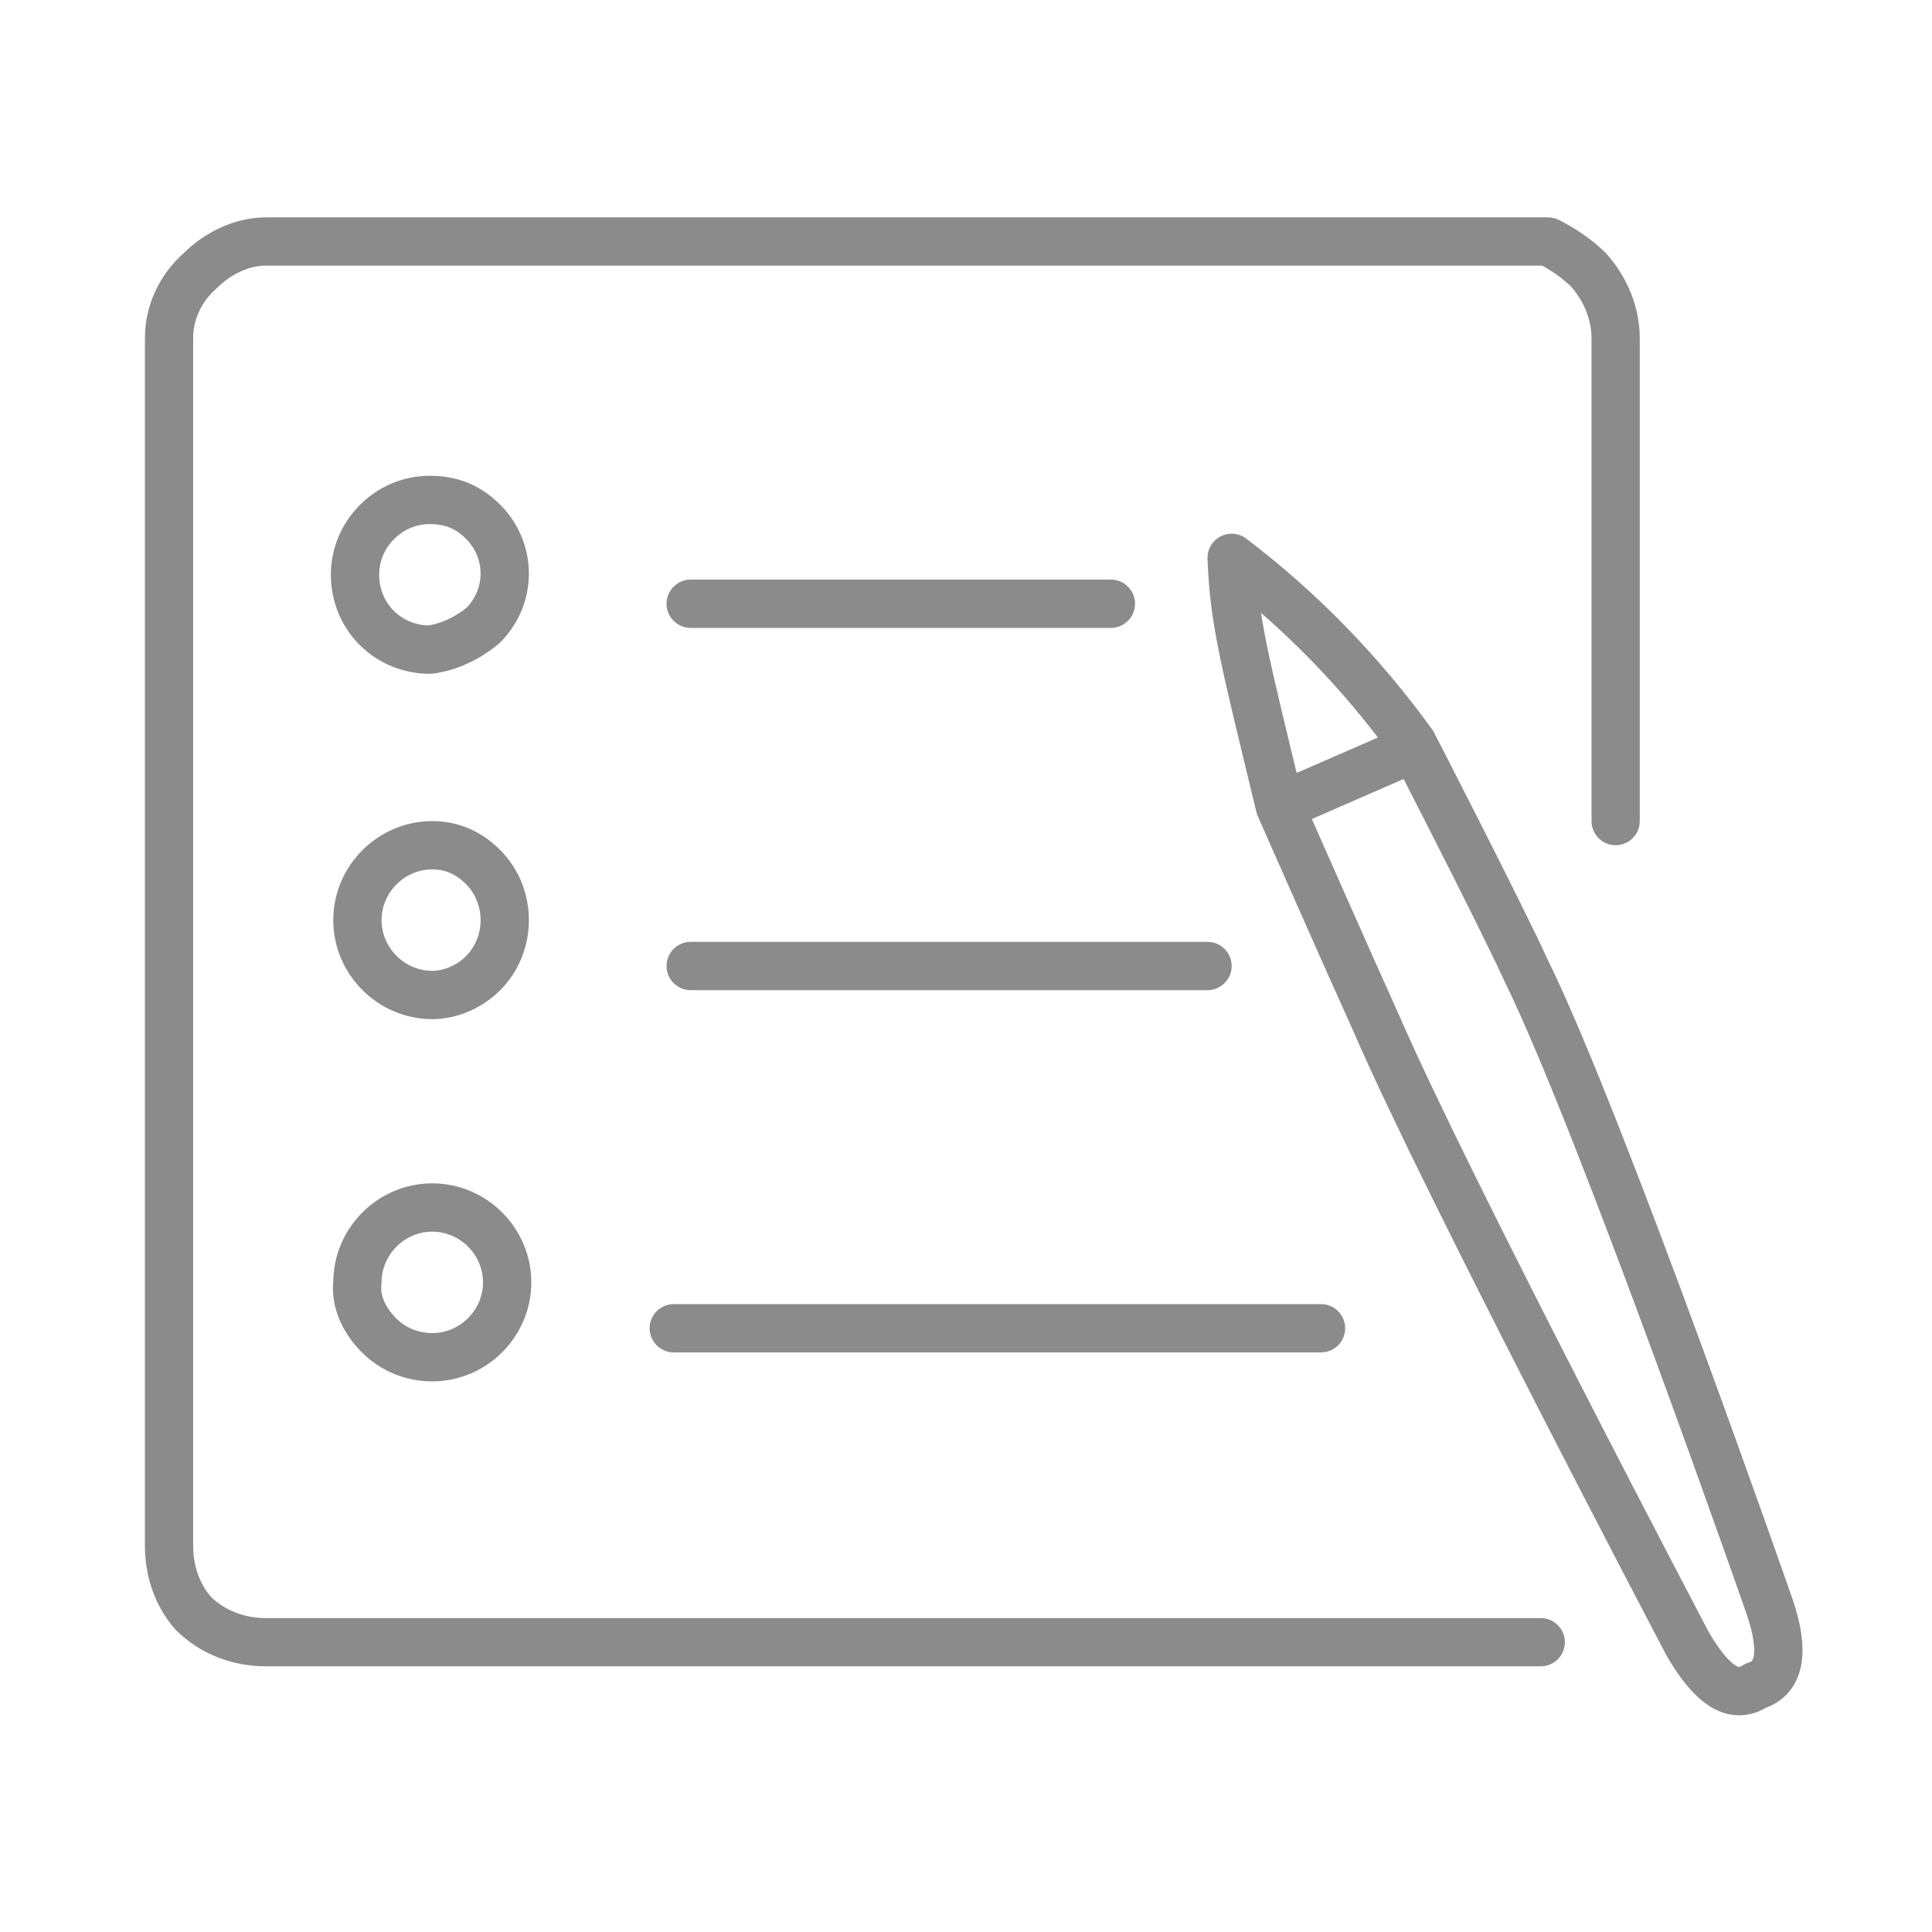
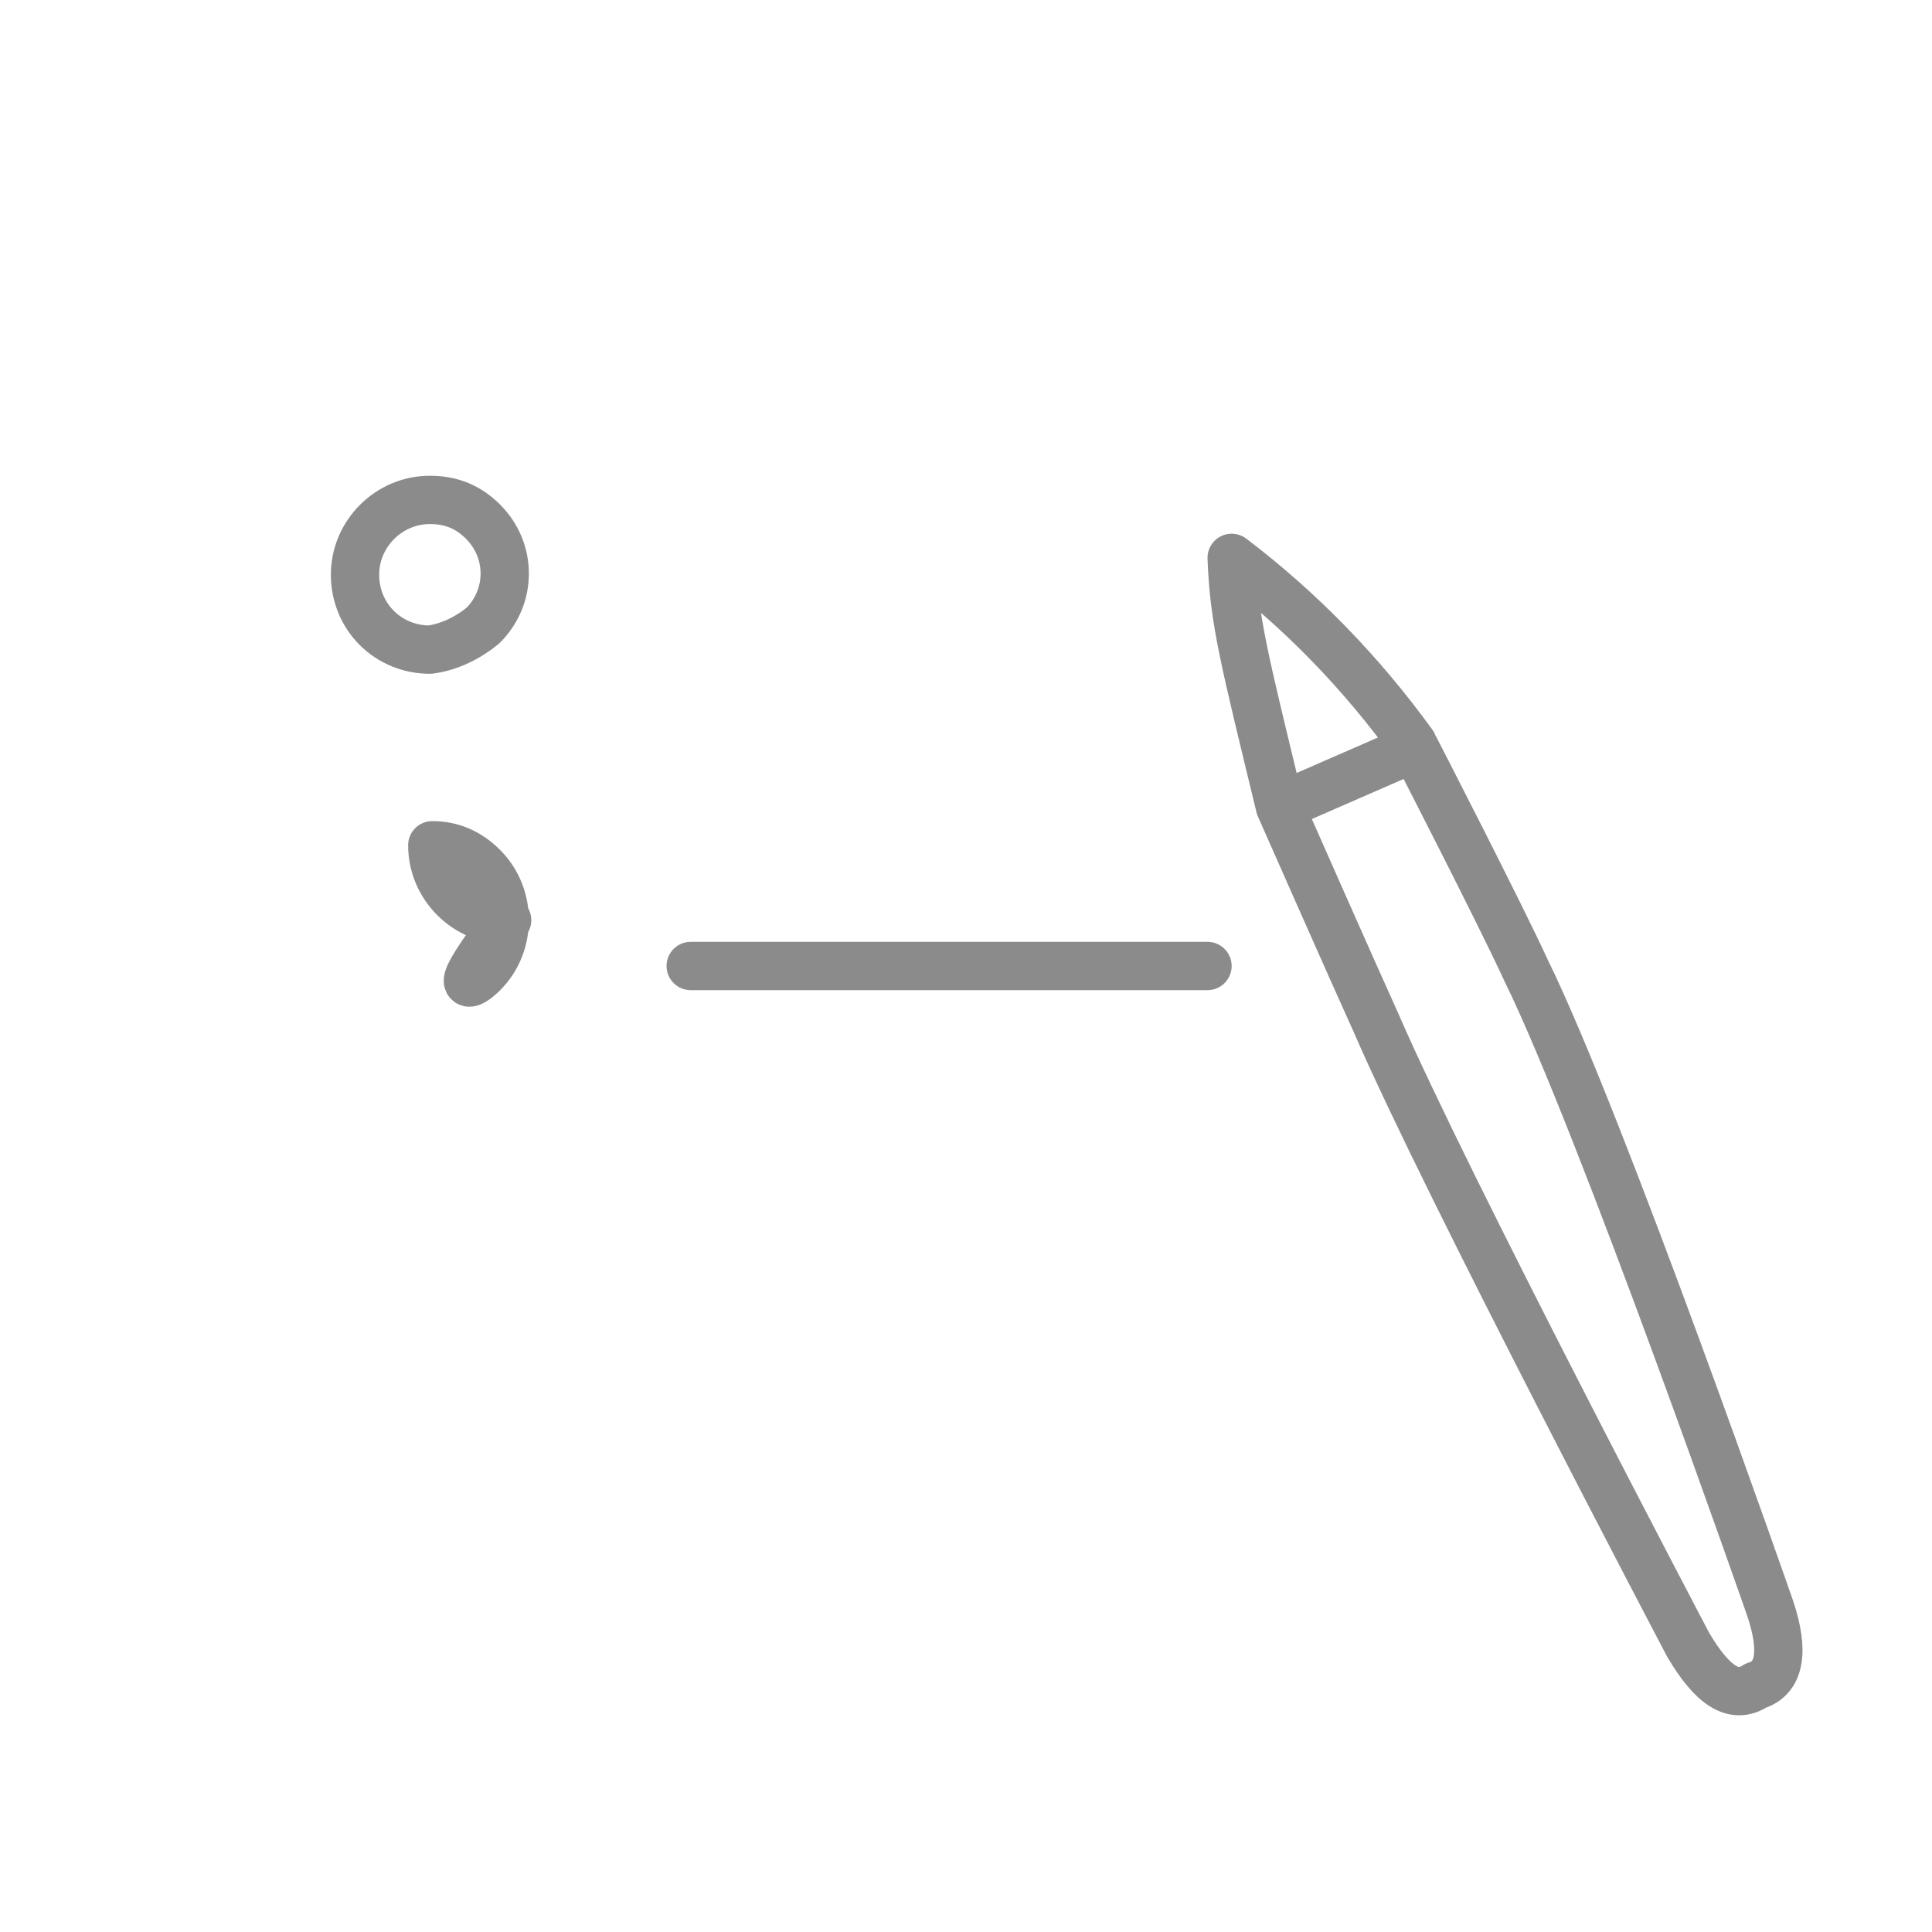
<svg xmlns="http://www.w3.org/2000/svg" version="1.1" id="Warstwa_1" x="0px" y="0px" viewBox="0 0 80 80" style="enable-background:new 0 0 80 80;" xml:space="preserve">
  <style type="text/css">
	.st0{fill:none;stroke:#8B8B8B;stroke-width:2;stroke-linecap:round;stroke-linejoin:round;}
	.st1{fill:none;stroke:#8B8B8B;stroke-width:1.997;stroke-linecap:round;stroke-linejoin:round;}
</style>
  <title>4</title>
-   <line class="st0" x1="27.9" y1="55" x2="54.7" y2="55" />
  <line class="st0" x1="28.6" y1="40" x2="50" y2="40" />
-   <line class="st0" x1="28.6" y1="25" x2="46" y2="25" />
-   <path class="st0" d="M15.7,55.3c0.6,0.6,1.4,0.9,2.2,0.9c1.7,0,3.1-1.4,3.1-3.1c0-1.7-1.4-3.1-3.1-3.1s-3.1,1.4-3.1,3.1  C14.7,53.9,15.1,54.7,15.7,55.3z" />
  <path class="st0" d="M20,25.9c1.2-1.2,1.2-3.1,0-4.3l0,0c-0.6-0.6-1.3-0.9-2.2-0.9c-1.7,0-3.1,1.4-3.1,3.1c0,0.8,0.3,1.6,0.9,2.2  c0.6,0.6,1.4,0.9,2.2,0.9C18.6,26.8,19.4,26.4,20,25.9z" />
-   <path class="st0" d="M20,40.3c1.2-1.2,1.2-3.2,0-4.4c-0.6-0.6-1.3-0.9-2.1-0.9c-1.7,0-3.1,1.4-3.1,3.1c0,1.7,1.4,3.1,3.1,3.1  C18.6,41.2,19.4,40.9,20,40.3z" />
+   <path class="st0" d="M20,40.3c1.2-1.2,1.2-3.2,0-4.4c-0.6-0.6-1.3-0.9-2.1-0.9c0,1.7,1.4,3.1,3.1,3.1  C18.6,41.2,19.4,40.9,20,40.3z" />
  <path class="st0" d="M53,33.4L53,33.4c-1.5-6.2-1.9-7.7-2-10.3c2.9,2.2,5.4,4.8,7.5,7.7V31l0,0L53,33.4c0,0,3,6.8,4,9  c2.9,6.7,12.9,25.7,12.9,25.7c1,1.7,1.9,2.3,2.8,1.7c1-0.3,1.2-1.4,0.6-3.2c0,0-7-20.1-10.1-26.4c-1.1-2.4-4.6-9.2-4.6-9.2" />
-   <path class="st1" d="M63.8,68H11c-1.1,0-2.2-0.4-3-1.2C7.3,66,7,65,7,64V14c0-1.1,0.5-2.1,1.3-2.8C9,10.5,10,10,11,10h53.1  c0.6,0.3,1.2,0.7,1.7,1.2c0.7,0.8,1.1,1.8,1.1,2.8v20" />
</svg>